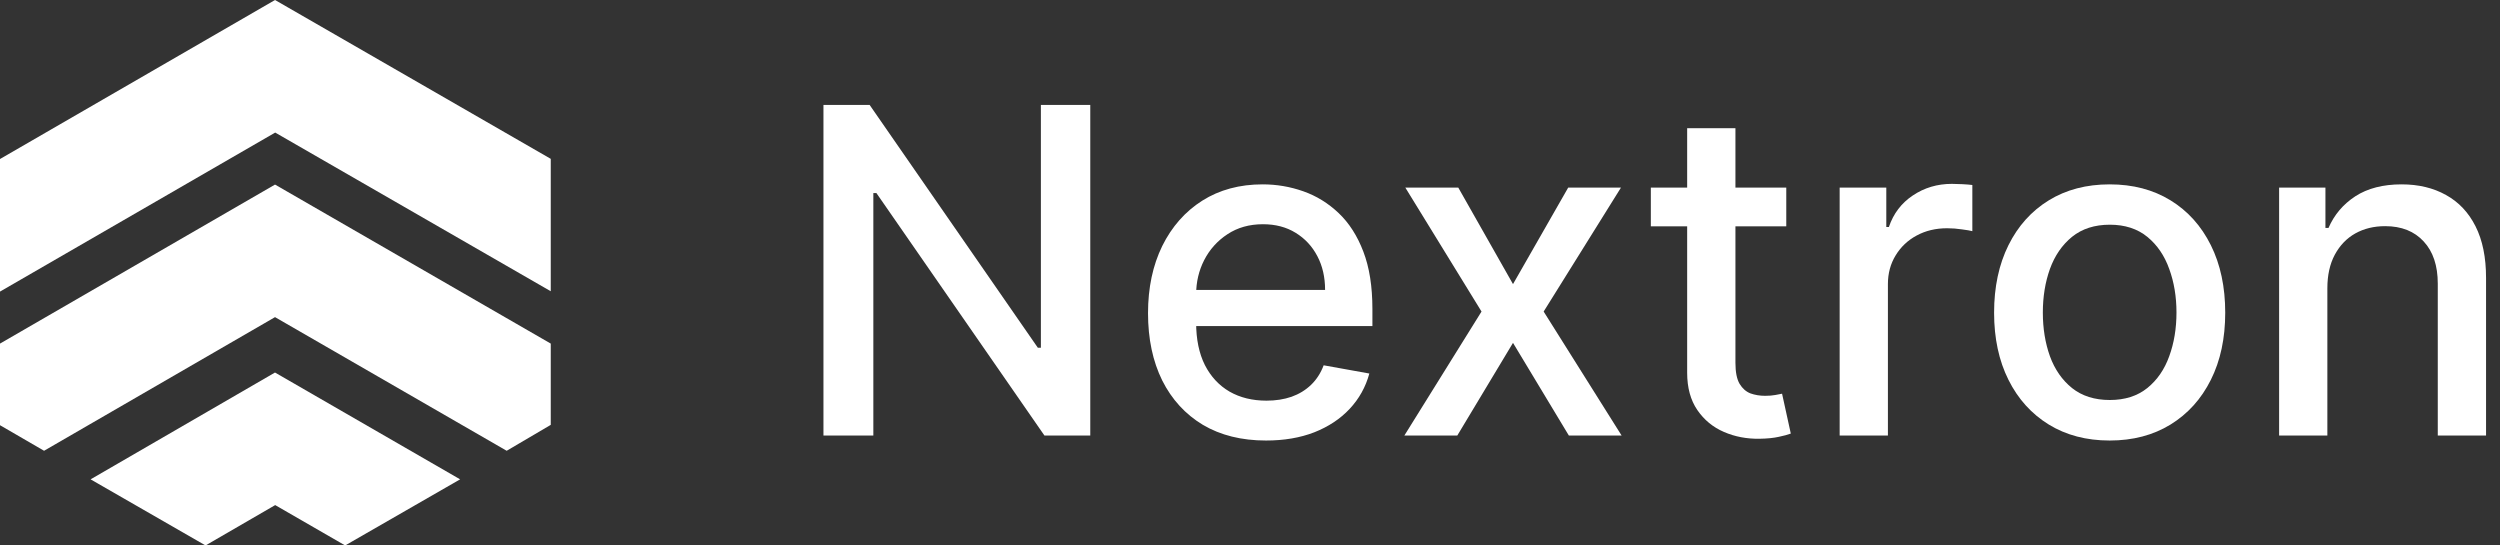
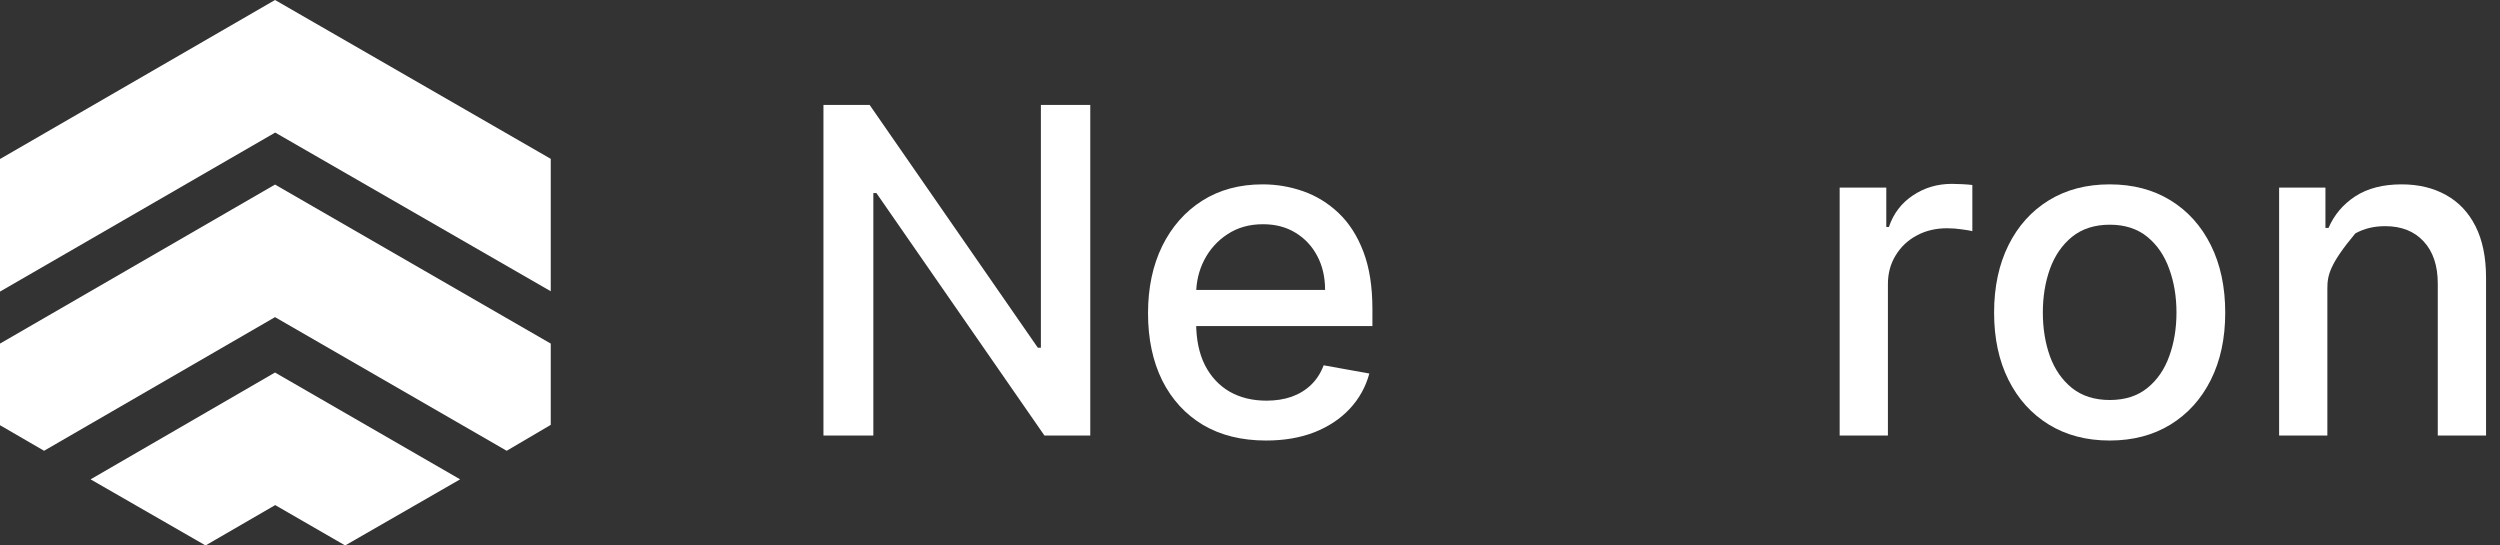
<svg xmlns="http://www.w3.org/2000/svg" width="110" height="24" viewBox="0 0 110 24" fill="none">
  <rect x="0" y="0" width="110" height="24" fill="#333333" stroke="none" />
  <path d="M12.109 5.833L24.233 12.815V6.989L12.101 0L0 6.997V12.83L12.109 5.833Z" fill="white" />
  <path d="M22.294 19.834L24.233 18.694V15.118L12.101 8.121L0 15.118V18.709L1.939 19.834L12.101 13.954L22.294 19.834Z" fill="white" />
  <path d="M12.108 22.224L15.187 24L20.245 21.091L12.1 16.391L3.986 21.091L9.044 24L12.108 22.224Z" fill="white" />
  <path d="M47.972 4.617V19.163H45.955L38.562 8.495H38.427V19.163H36.232V4.617H38.264L45.664 15.299H45.799V4.617H47.972Z" fill="white" />
  <path d="M55.705 19.383C54.63 19.383 53.705 19.153 52.928 18.694C52.156 18.23 51.56 17.579 51.138 16.741C50.722 15.898 50.513 14.911 50.513 13.779C50.513 12.662 50.722 11.677 51.138 10.825C51.56 9.972 52.147 9.307 52.9 8.829C53.657 8.351 54.543 8.112 55.556 8.112C56.172 8.112 56.768 8.213 57.346 8.417C57.923 8.62 58.442 8.94 58.901 9.376C59.36 9.811 59.723 10.377 59.988 11.073C60.253 11.764 60.386 12.605 60.386 13.595V14.347H51.714V12.756H58.304C58.304 12.198 58.191 11.703 57.964 11.272C57.736 10.836 57.417 10.493 57.005 10.242C56.598 9.991 56.119 9.866 55.57 9.866C54.974 9.866 54.453 10.012 54.008 10.306C53.567 10.595 53.226 10.974 52.985 11.443C52.748 11.906 52.63 12.411 52.63 12.955V14.198C52.63 14.927 52.758 15.548 53.013 16.059C53.274 16.57 53.636 16.961 54.1 17.231C54.564 17.496 55.106 17.629 55.726 17.629C56.129 17.629 56.496 17.572 56.827 17.458C57.159 17.34 57.445 17.165 57.687 16.933C57.928 16.701 58.113 16.414 58.241 16.073L60.251 16.435C60.09 17.027 59.801 17.546 59.384 17.991C58.972 18.431 58.454 18.774 57.829 19.021C57.208 19.262 56.501 19.383 55.705 19.383Z" fill="white" />
-   <path d="M64.164 8.254L66.572 12.501L69.001 8.254H71.323L67.921 13.708L71.351 19.163H69.029L66.572 15.086L64.121 19.163H61.792L65.187 13.708L61.834 8.254H64.164Z" fill="white" />
-   <path d="M78.596 8.254V9.958H72.637V8.254H78.596ZM74.235 5.64H76.359V15.96C76.359 16.371 76.42 16.682 76.543 16.89C76.666 17.093 76.825 17.233 77.019 17.309C77.218 17.38 77.433 17.416 77.665 17.416C77.836 17.416 77.985 17.404 78.113 17.38C78.241 17.356 78.34 17.337 78.411 17.323L78.795 19.077C78.671 19.125 78.496 19.172 78.269 19.22C78.042 19.271 77.758 19.3 77.417 19.305C76.858 19.314 76.337 19.215 75.854 19.006C75.371 18.798 74.981 18.476 74.682 18.041C74.384 17.605 74.235 17.058 74.235 16.4V5.64Z" fill="white" />
  <path d="M80.945 19.163V8.254H82.997V9.987H83.111C83.31 9.399 83.66 8.938 84.162 8.602C84.669 8.261 85.242 8.09 85.881 8.09C86.013 8.09 86.17 8.095 86.35 8.104C86.534 8.114 86.679 8.126 86.783 8.14V10.171C86.698 10.148 86.546 10.121 86.328 10.093C86.111 10.06 85.893 10.043 85.675 10.043C85.173 10.043 84.726 10.15 84.333 10.363C83.944 10.571 83.636 10.863 83.409 11.236C83.182 11.606 83.068 12.027 83.068 12.501V19.163H80.945Z" fill="white" />
  <path d="M92.825 19.383C91.802 19.383 90.91 19.148 90.147 18.68C89.385 18.211 88.793 17.555 88.372 16.712C87.951 15.87 87.74 14.885 87.74 13.758C87.74 12.626 87.951 11.637 88.372 10.789C88.793 9.942 89.385 9.283 90.147 8.815C90.91 8.346 91.802 8.112 92.825 8.112C93.848 8.112 94.74 8.346 95.503 8.815C96.265 9.283 96.857 9.942 97.278 10.789C97.7 11.637 97.91 12.626 97.91 13.758C97.91 14.885 97.7 15.87 97.278 16.712C96.857 17.555 96.265 18.211 95.503 18.68C94.74 19.148 93.848 19.383 92.825 19.383ZM92.832 17.6C93.495 17.6 94.044 17.425 94.48 17.075C94.915 16.724 95.237 16.258 95.446 15.675C95.659 15.093 95.765 14.451 95.765 13.751C95.765 13.055 95.659 12.415 95.446 11.833C95.237 11.246 94.915 10.775 94.48 10.42C94.044 10.065 93.495 9.887 92.832 9.887C92.165 9.887 91.611 10.065 91.17 10.42C90.735 10.775 90.41 11.246 90.197 11.833C89.989 12.415 89.885 13.055 89.885 13.751C89.885 14.451 89.989 15.093 90.197 15.675C90.41 16.258 90.735 16.724 91.17 17.075C91.611 17.425 92.165 17.6 92.832 17.6Z" fill="white" />
-   <path d="M102.404 12.685V19.163H100.281V8.254H102.319V10.029H102.454C102.705 9.451 103.098 8.987 103.633 8.637C104.173 8.287 104.852 8.112 105.671 8.112C106.415 8.112 107.066 8.268 107.624 8.58C108.183 8.888 108.616 9.347 108.924 9.958C109.232 10.569 109.386 11.324 109.386 12.224V19.163H107.262V12.479C107.262 11.689 107.056 11.071 106.644 10.626C106.232 10.176 105.667 9.951 104.947 9.951C104.454 9.951 104.017 10.057 103.633 10.271C103.254 10.484 102.954 10.796 102.731 11.208C102.513 11.615 102.404 12.108 102.404 12.685Z" fill="white" />
+   <path d="M102.404 12.685V19.163H100.281V8.254H102.319V10.029H102.454C102.705 9.451 103.098 8.987 103.633 8.637C104.173 8.287 104.852 8.112 105.671 8.112C106.415 8.112 107.066 8.268 107.624 8.58C108.183 8.888 108.616 9.347 108.924 9.958C109.232 10.569 109.386 11.324 109.386 12.224V19.163H107.262V12.479C107.262 11.689 107.056 11.071 106.644 10.626C106.232 10.176 105.667 9.951 104.947 9.951C104.454 9.951 104.017 10.057 103.633 10.271C102.513 11.615 102.404 12.108 102.404 12.685Z" fill="white" />
</svg>